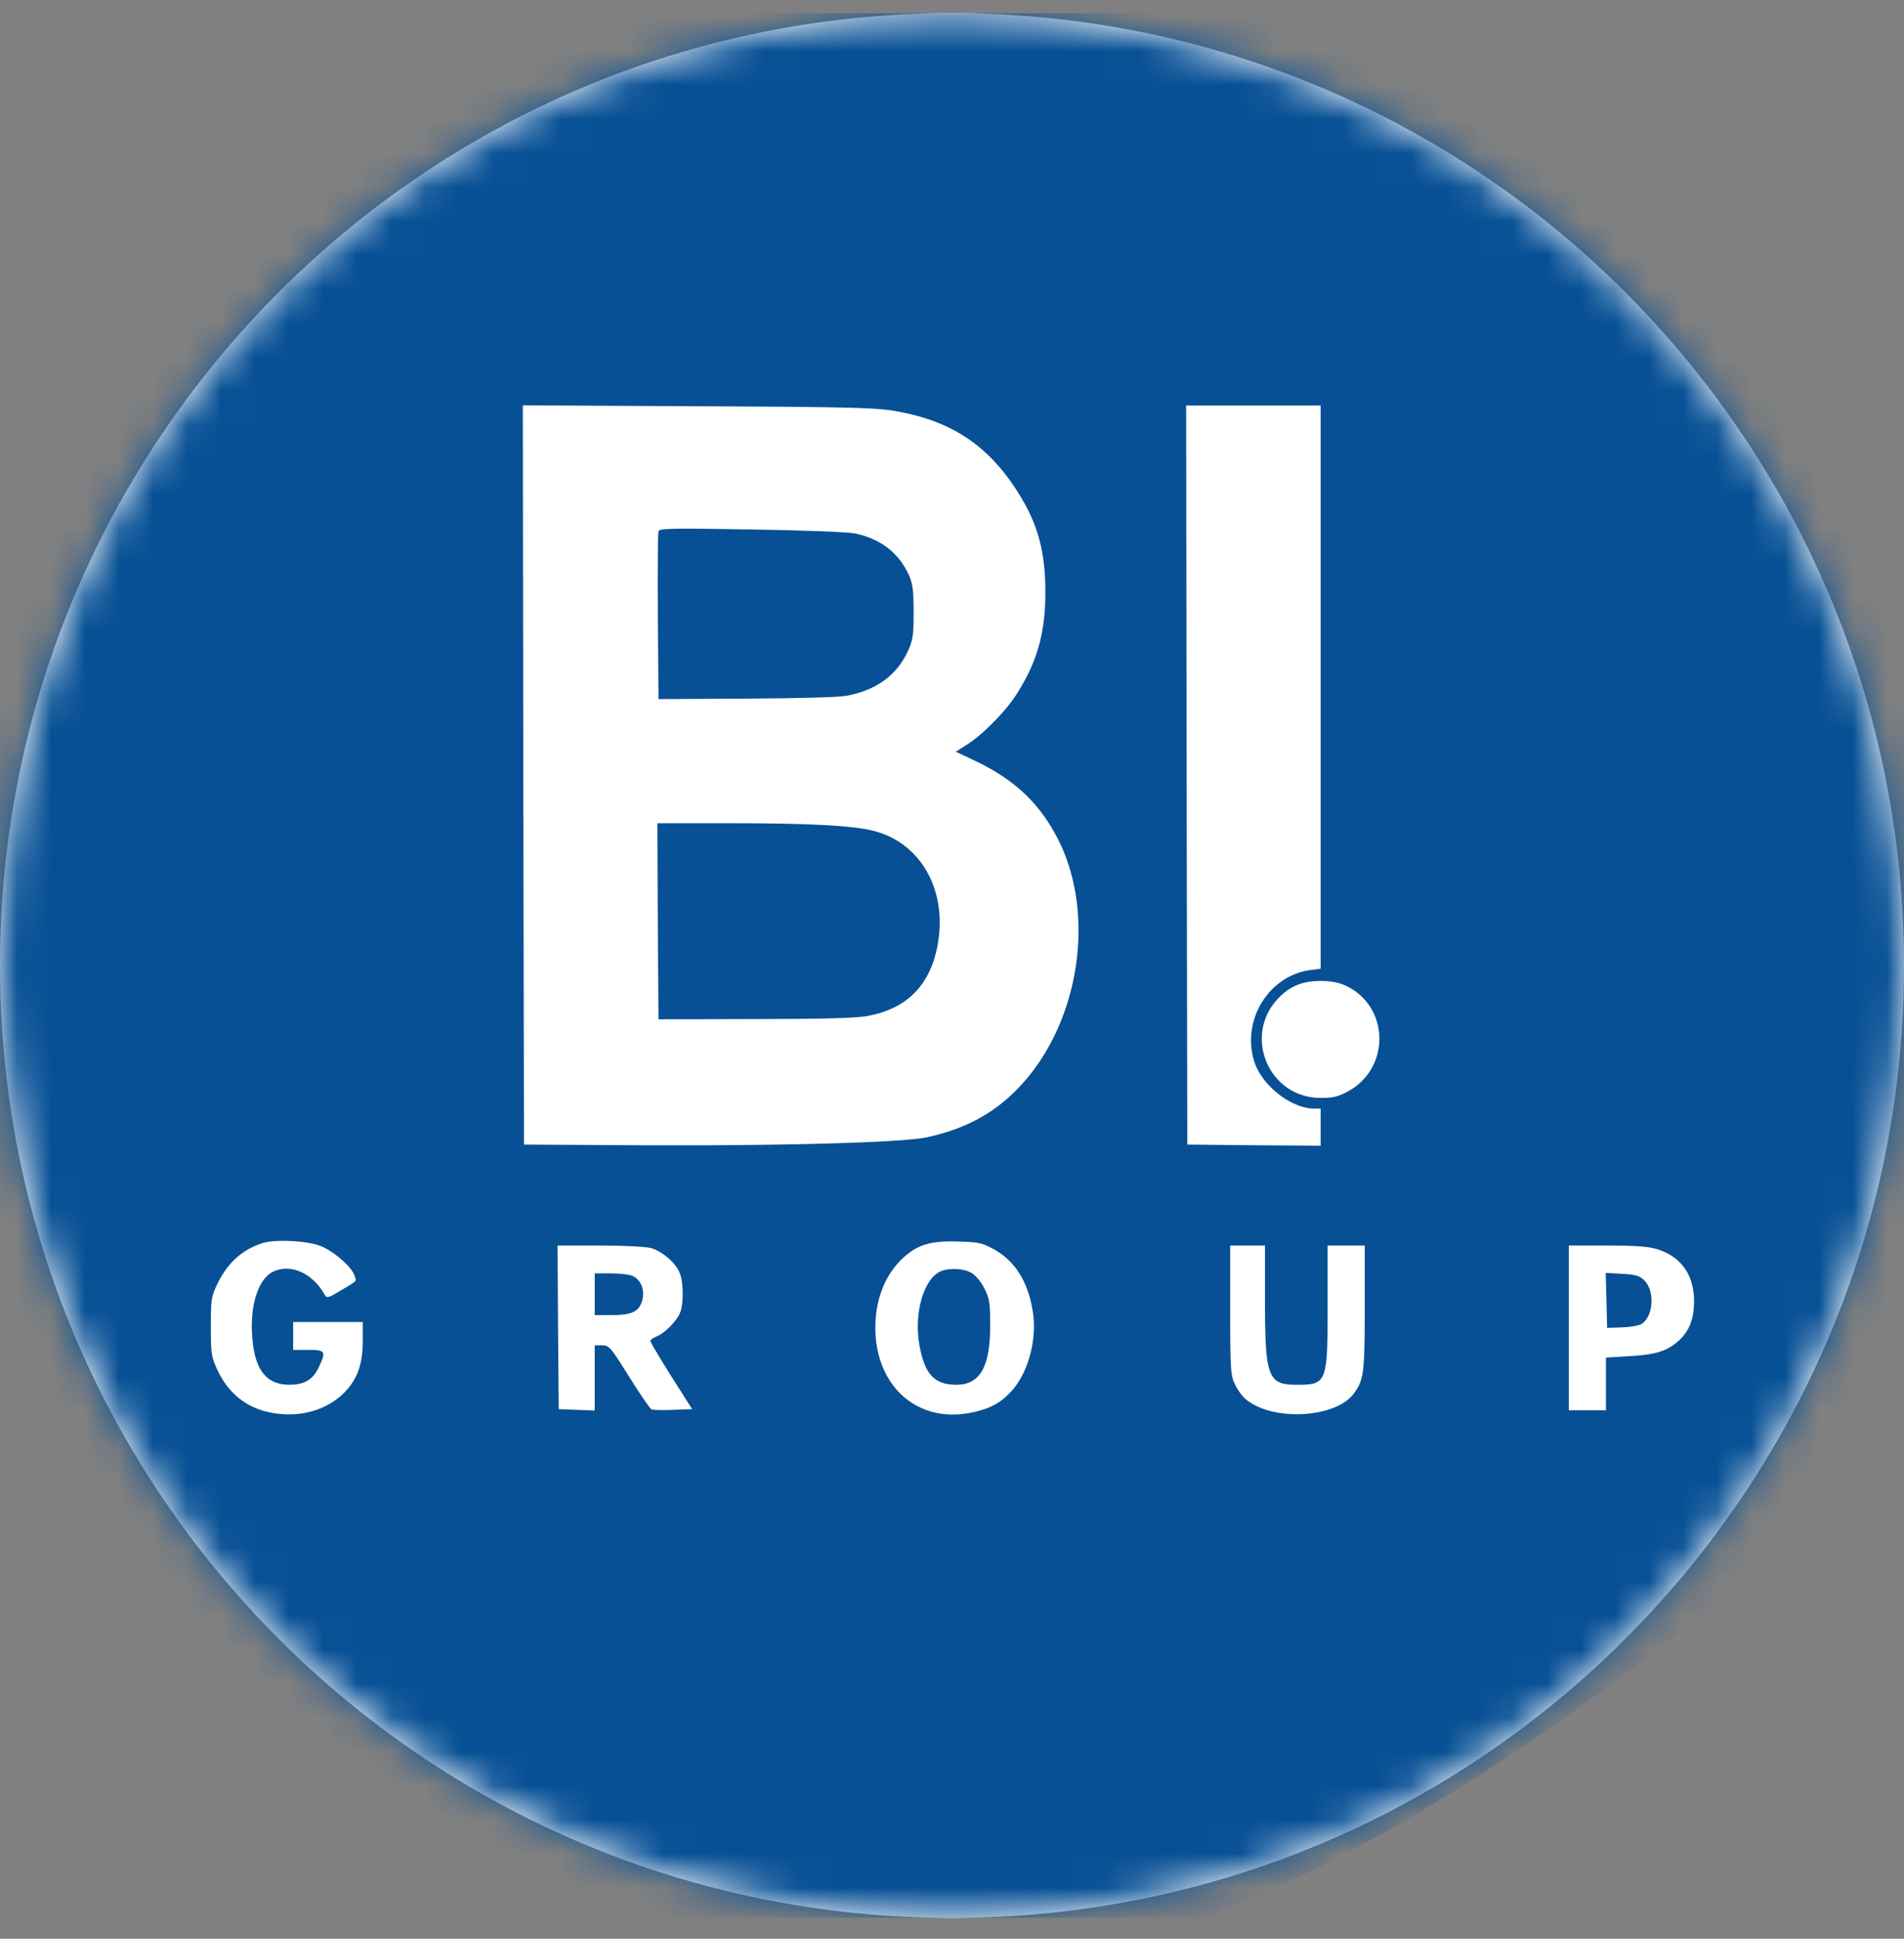
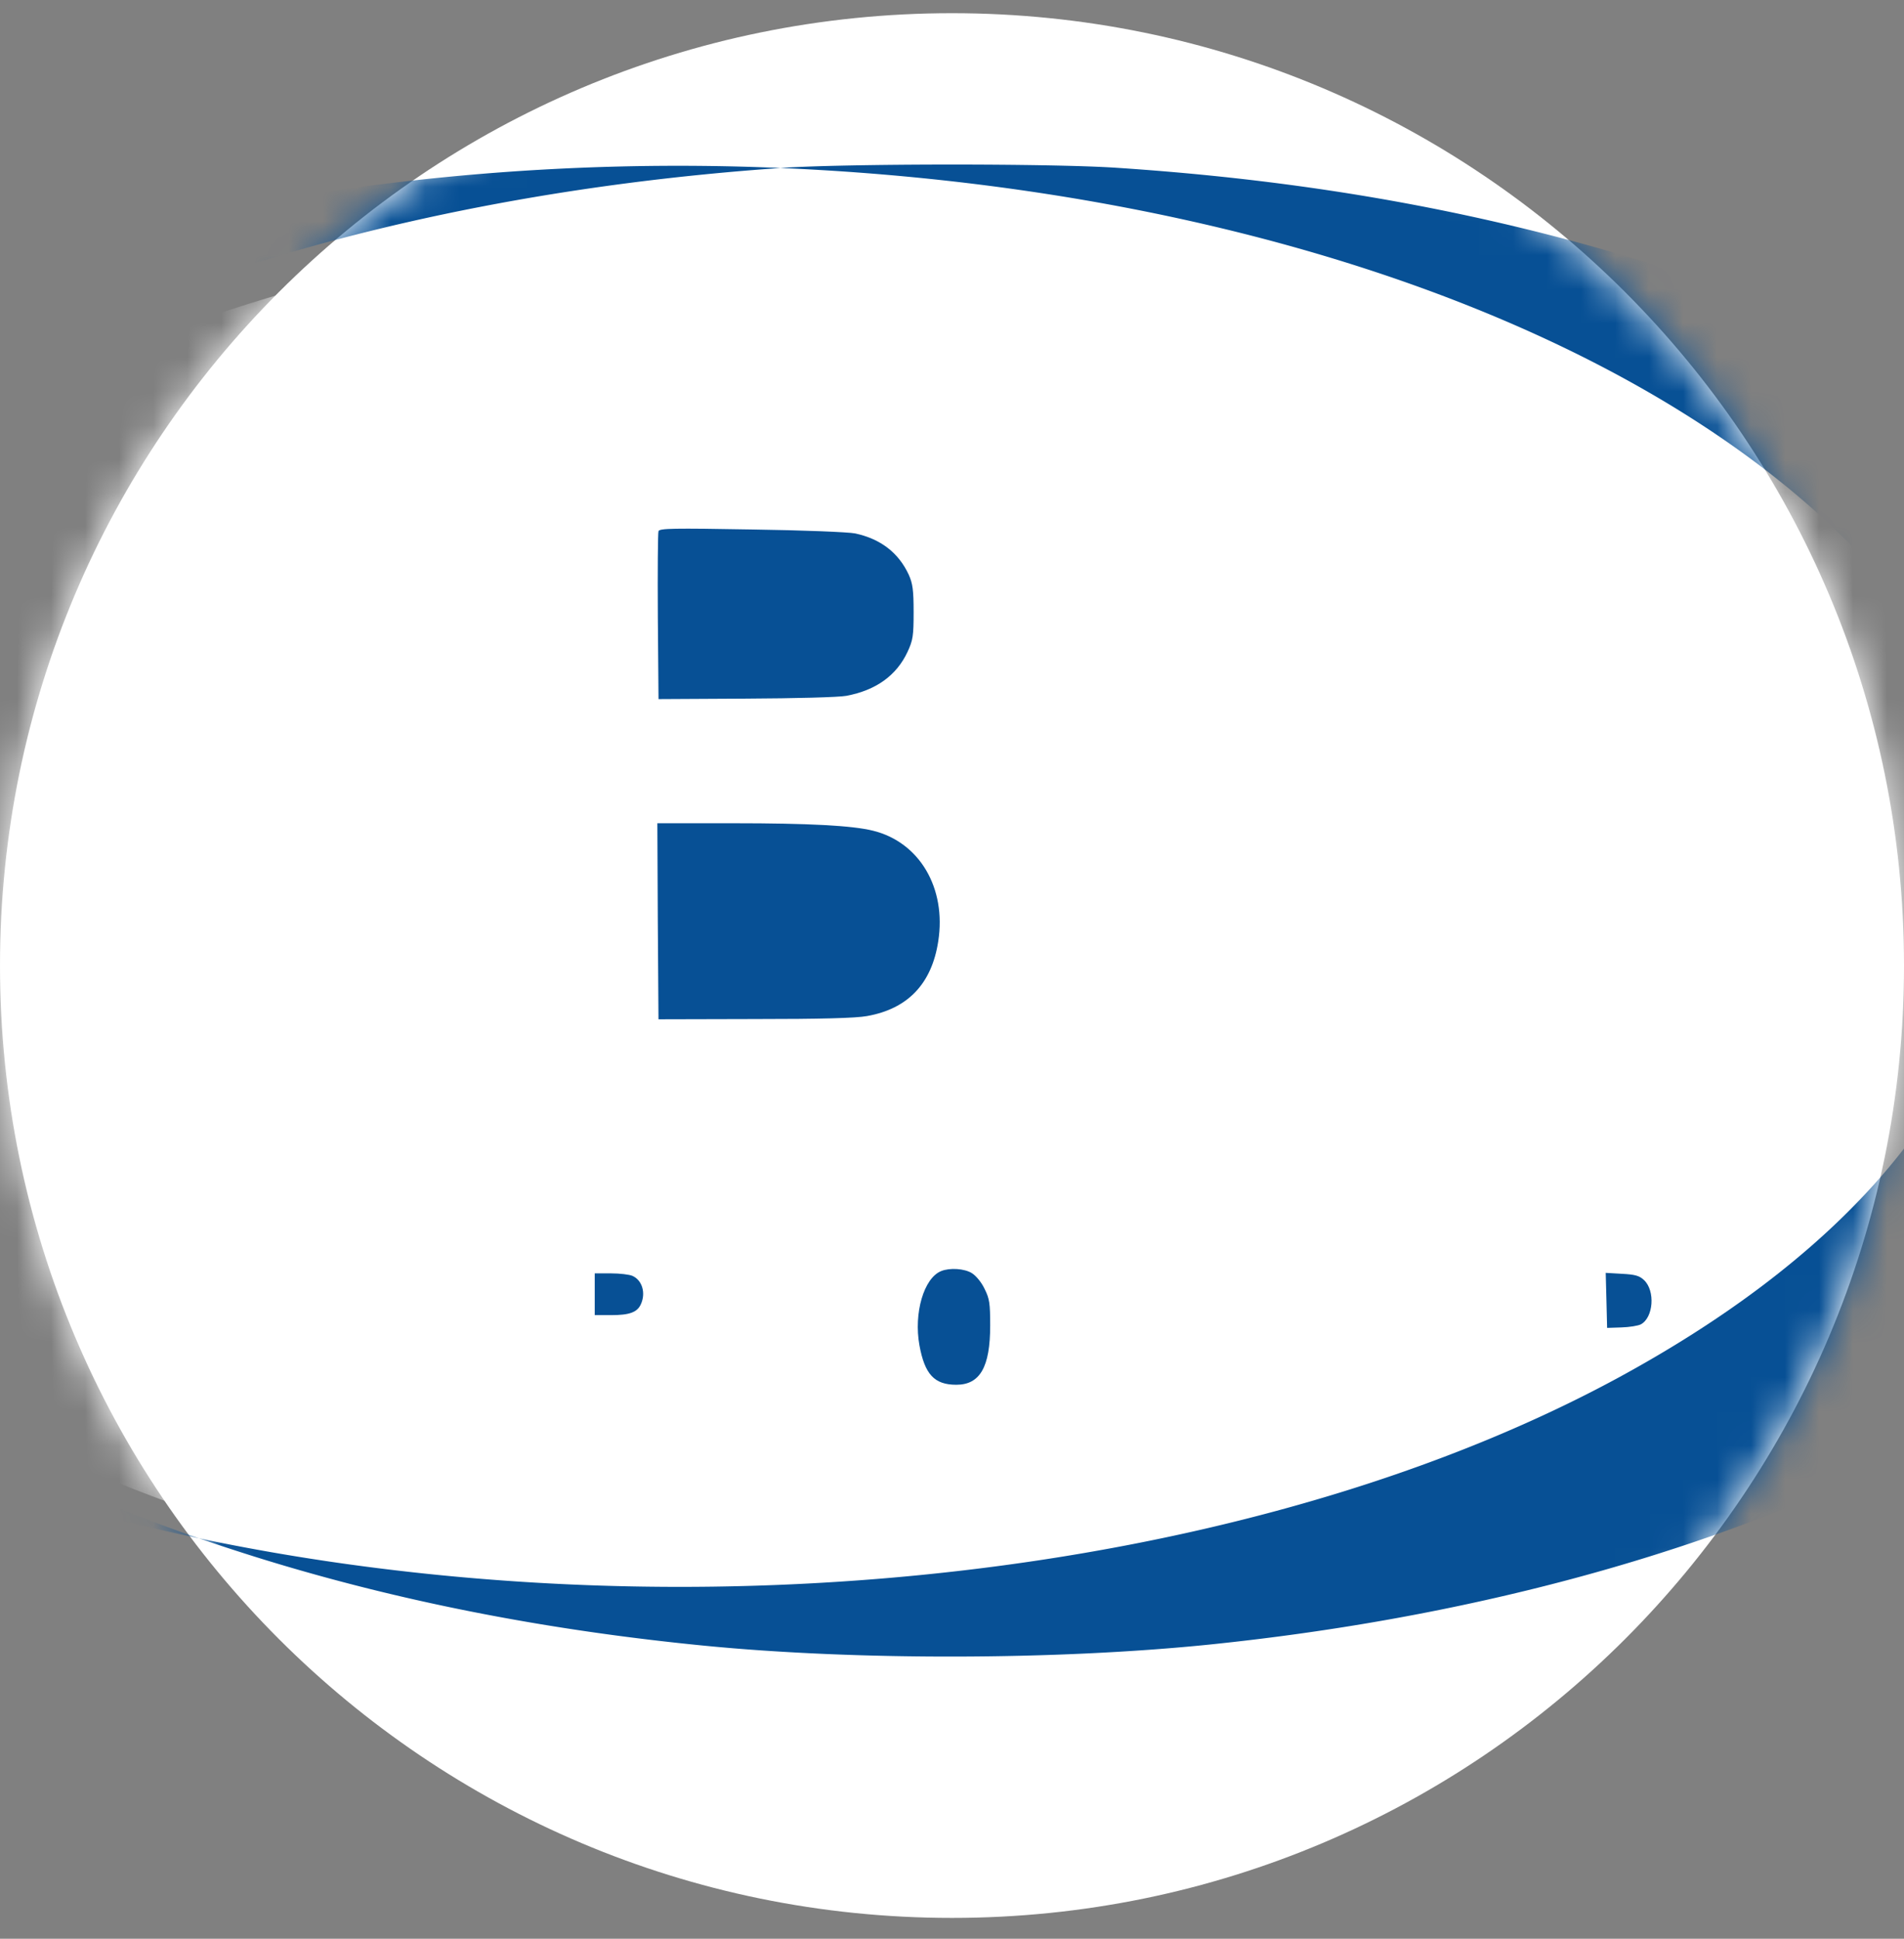
<svg xmlns="http://www.w3.org/2000/svg" width="56" height="57" fill="none" viewBox="0 0 56 57">
  <rect x="0" y="0" width="56" height="57" fill="#808080" stroke="none" />
  <g clip-path="url(#a)">
    <path fill="#fff" d="M56 28.388c0-15.464-12.536-28-28-28s-28 12.536-28 28 12.536 28 28 28 28-12.536 28-28" />
    <mask id="b" width="56" height="57" x="0" y="0" maskUnits="userSpaceOnUse" style="mask-type:alpha">
      <circle cx="28" cy="28.388" r="28" fill="#d9d9d9" />
    </mask>
    <g mask="url(#b)">
      <ellipse cx="27.729" cy="26.951" fill="#fff" rx="39.838" ry="20.984" />
-       <path fill="#075095" d="M22.949 4.94C10.725 5.791.076 9.413-6.555 14.96c-3.315 2.77-5.443 6.01-6.173 9.414-.232 1.044-.266 3.186-.075 4.298.811 4.782 4.304 9.1 10.294 12.736.764.464 3.356 1.807 4.209 2.19 5.716 2.517 11.999 4.1 19.032 4.788 4.475.437 10.355.423 14.837-.034 15.015-1.541 27.137-7.374 31.612-15.226 1.18-2.06 1.746-4.127 1.746-6.364 0-2.627-.744-4.96-2.36-7.381C62.65 13.52 54.315 8.82 43.585 6.433c-3.404-.757-6.931-1.248-10.745-1.5-1.937-.13-8.036-.124-9.891.006m7.981.981c13.357.573 25.063 4.666 31.387 10.983 1.14 1.14 1.644 1.74 2.408 2.893a13.9 13.9 0 0 1 2.033 4.747c.13.621.15.915.15 2.218s-.02 1.596-.15 2.217c-1.05 4.83-4.87 9.093-11.235 12.538-9.449 5.102-23.324 7.224-36.462 5.566-8.405-1.057-15.984-3.629-21.454-7.278-4.967-3.309-7.9-7.306-8.5-11.563-.116-.86-.041-2.947.136-3.793.887-4.059 3.807-7.763 8.616-10.915 8.063-5.28 20.52-8.152 33.071-7.613" />
-       <path fill="#075095" d="M28.72-2.551c-.205.013-18.043-.041-18.698 0-11.918.743-9.162 14.544-14.7 20.315-4.435 4.632-5.288 9.966-2.375 14.905 3.595 6.092 16.16 23.455 27.56 25.379 15.58 2.626 27.803-9.266 36.924-16.586 4.257-3.418 7.621-11.46 7.267-15.492-.034-.43-.096-.948-.137-1.153-1.16-6.153 1.265-13.85-8.613-17.083-4.338-1.42-9.071-8.572-14.27-8.988-1.234-.096-11.99-1.359-12.958-1.297M26.298 12.08c1.597.266 2.675.948 3.534 2.23.668.997.914 1.836.914 3.105 0 1.214-.252 2.08-.873 3.035-.32.492-.996 1.174-1.46 1.46l-.3.191.607.287c1.071.518 1.78 1.16 2.306 2.114 1.269 2.265.75 5.663-1.146 7.559-.716.716-1.542 1.146-2.633 1.378-.737.157-4.373.252-8.46.232l-3.376-.02-.02-10.868-.014-10.866 5.13.027c4.325.02 5.239.04 5.791.136m12.545 8.125v8.275l-.307.04c-1.234.171-2.04 1.501-1.637 2.715.232.696 1.092 1.358 1.753 1.358h.191v1.091l-1.957-.013-1.965-.02-.02-10.868-.014-10.86h3.956zm.717 8.766c1.296.586 1.357 2.4.109 3.104-.314.17-.45.204-.826.204-1.548 0-2.312-1.869-1.214-2.96.328-.335.696-.478 1.214-.478.287 0 .54.048.717.13M9.408 36.626c.389.143.941.62 1.023.886.055.164.096.13-.41.43-.374.225-.408.232-.477.116-.361-.641-1.016-.92-1.528-.661-.416.218-.661.961-.6 1.855.061 1.003.402 1.46 1.091 1.46.444 0 .69-.144.86-.498.232-.484.211-.526-.3-.526h-.444v-.819h2.047v.533c0 .648-.13 1.064-.45 1.44-.471.545-1.228.818-2.033.723-.832-.09-1.44-.533-1.794-1.29-.178-.389-.191-.477-.191-1.269 0-.777.013-.886.177-1.227.3-.642.744-1.044 1.358-1.235.361-.11 1.275-.069 1.67.082m19.81.095c.648.355 1.037.982 1.167 1.897.115.811-.164 1.8-.669 2.319-.314.327-.614.484-1.14.593-1.582.328-2.823-.764-2.83-2.49 0-.798.266-1.514.757-1.998.443-.437.84-.567 1.665-.54.607.014.723.042 1.05.22m-10.069-.027c.32.088.723.43.84.723.115.266.122.894.02 1.16-.089.245-.437.6-.682.71-.11.04-.198.101-.198.136 0 .034.273.497.614 1.036l.614.97-.56.02c-.307.013-.593.006-.634-.014-.041-.014-.334-.444-.655-.955-.546-.873-.587-.921-.791-.928h-.225v1.917l-.526-.02-.532-.02-.02-2.409-.014-2.401h1.242c.689 0 1.364.034 1.507.075m18.057 1.453c0 2.346.082 2.565.928 2.565.894 0 .914-.048.914-2.32V36.62h1.092v1.835c0 1.923-.028 2.114-.321 2.517-.553.744-2.463.825-3.22.13a1.6 1.6 0 0 1-.286-.423c-.116-.246-.13-.471-.13-2.17v-1.89h1.023zm11.515-1.426c.717.212 1.105.757 1.105 1.535 0 .546-.157.92-.505 1.207-.334.273-.634.362-1.418.41l-.669.04v1.549h-1.091V36.62h1.112c.804 0 1.214.027 1.466.102" />
+       <path fill="#075095" d="M22.949 4.94C10.725 5.791.076 9.413-6.555 14.96c-3.315 2.77-5.443 6.01-6.173 9.414-.232 1.044-.266 3.186-.075 4.298.811 4.782 4.304 9.1 10.294 12.736.764.464 3.356 1.807 4.209 2.19 5.716 2.517 11.999 4.1 19.032 4.788 4.475.437 10.355.423 14.837-.034 15.015-1.541 27.137-7.374 31.612-15.226 1.18-2.06 1.746-4.127 1.746-6.364 0-2.627-.744-4.96-2.36-7.381C62.65 13.52 54.315 8.82 43.585 6.433c-3.404-.757-6.931-1.248-10.745-1.5-1.937-.13-8.036-.124-9.891.006c13.357.573 25.063 4.666 31.387 10.983 1.14 1.14 1.644 1.74 2.408 2.893a13.9 13.9 0 0 1 2.033 4.747c.13.621.15.915.15 2.218s-.02 1.596-.15 2.217c-1.05 4.83-4.87 9.093-11.235 12.538-9.449 5.102-23.324 7.224-36.462 5.566-8.405-1.057-15.984-3.629-21.454-7.278-4.967-3.309-7.9-7.306-8.5-11.563-.116-.86-.041-2.947.136-3.793.887-4.059 3.807-7.763 8.616-10.915 8.063-5.28 20.52-8.152 33.071-7.613" />
      <path fill="#075095" d="M19.368 15.615c-.02.054-.028 1.187-.02 2.517l.02 2.422 2.565-.014c1.473-.007 2.735-.04 2.96-.082.866-.163 1.474-.593 1.801-1.296.157-.341.177-.464.177-1.166 0-.648-.027-.84-.143-1.099q-.45-.97-1.576-1.214c-.198-.04-1.541-.095-3.049-.116-2.292-.04-2.701-.034-2.735.048M19.347 27.083l.02 2.885 2.832-.007c1.93 0 2.98-.027 3.301-.088 1.2-.212 1.904-.949 2.095-2.197.245-1.569-.553-2.92-1.924-3.254-.607-.15-1.883-.218-4.107-.218h-2.23zM27.683 37.37c-.511.204-.812 1.235-.641 2.183.157.852.436 1.16 1.085 1.16.695 0 .996-.519.996-1.74 0-.655-.02-.791-.164-1.078-.089-.191-.253-.389-.375-.464-.219-.136-.648-.163-.9-.061M17.492 38.052v.614h.477c.546 0 .771-.082.88-.32.15-.328.042-.704-.245-.833-.089-.041-.375-.075-.635-.075h-.477zM47.248 38.229l.02.812.423-.014c.232-.007.485-.048.567-.089.375-.198.43-.99.095-1.303-.136-.13-.266-.164-.648-.184l-.478-.028z" />
    </g>
  </g>
  <defs>
    <clipPath id="a">
      <path fill="#fff" d="M0 .388h56v56H0z" />
    </clipPath>
  </defs>
</svg>